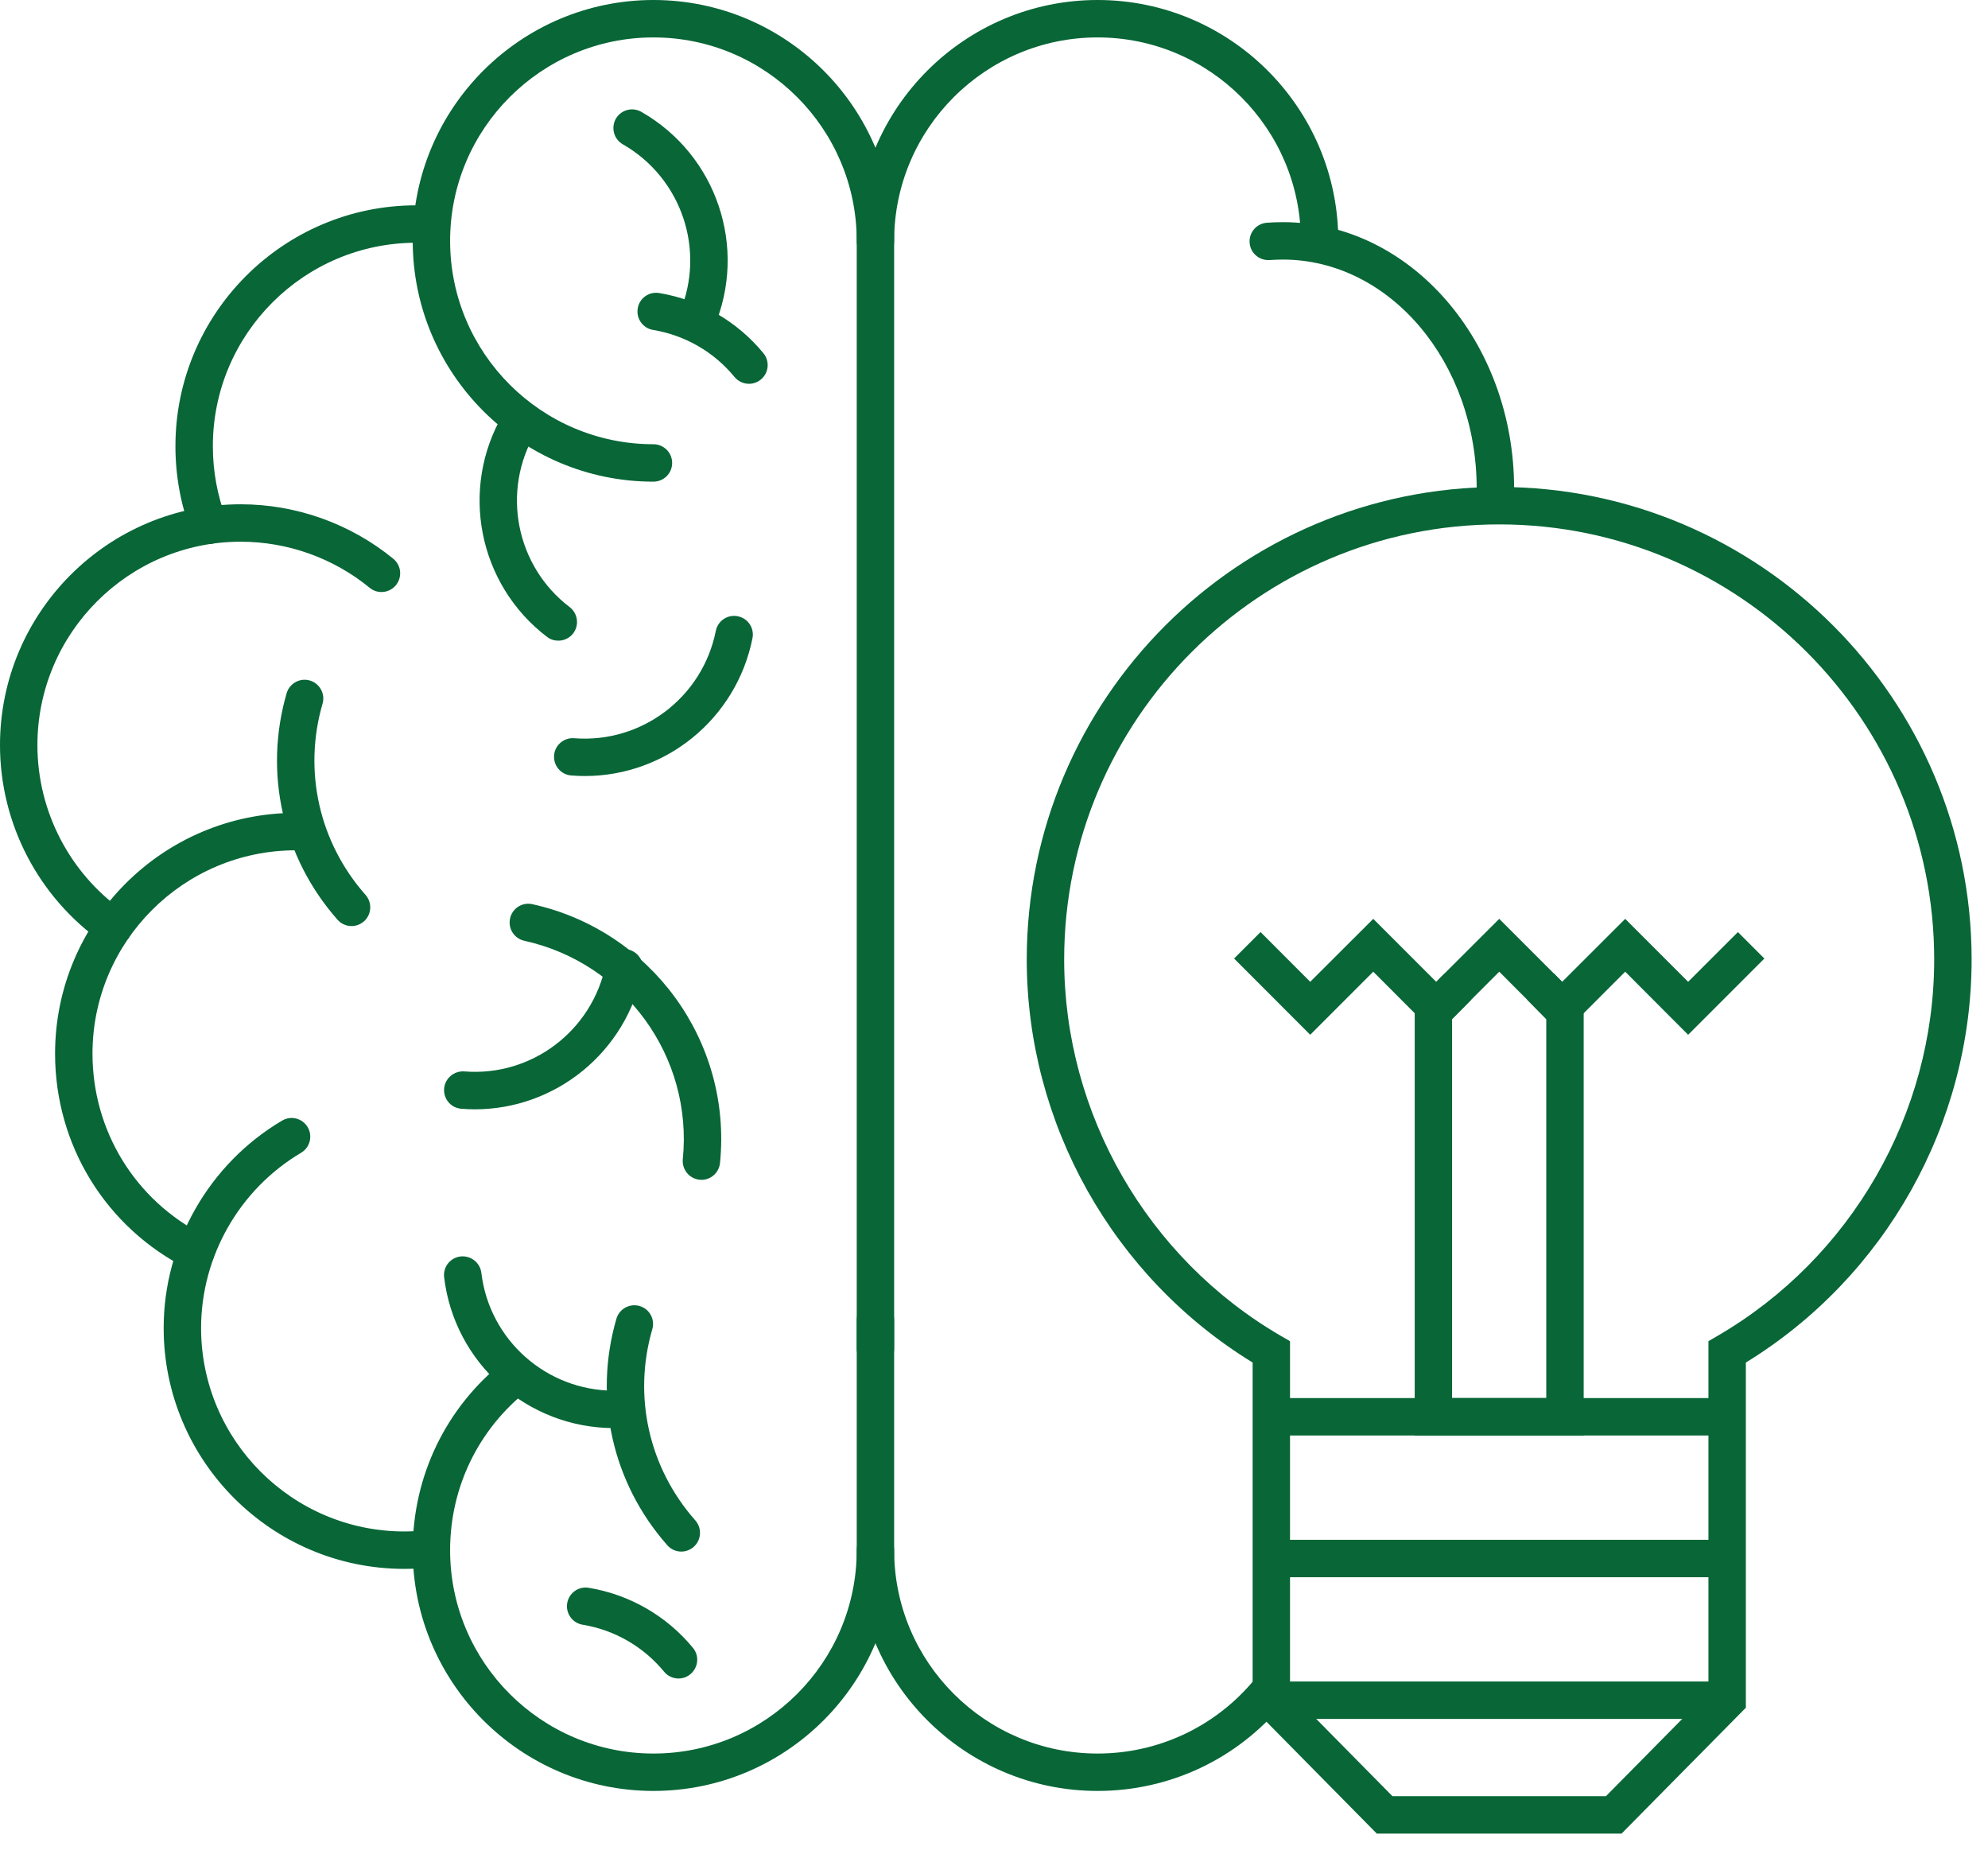
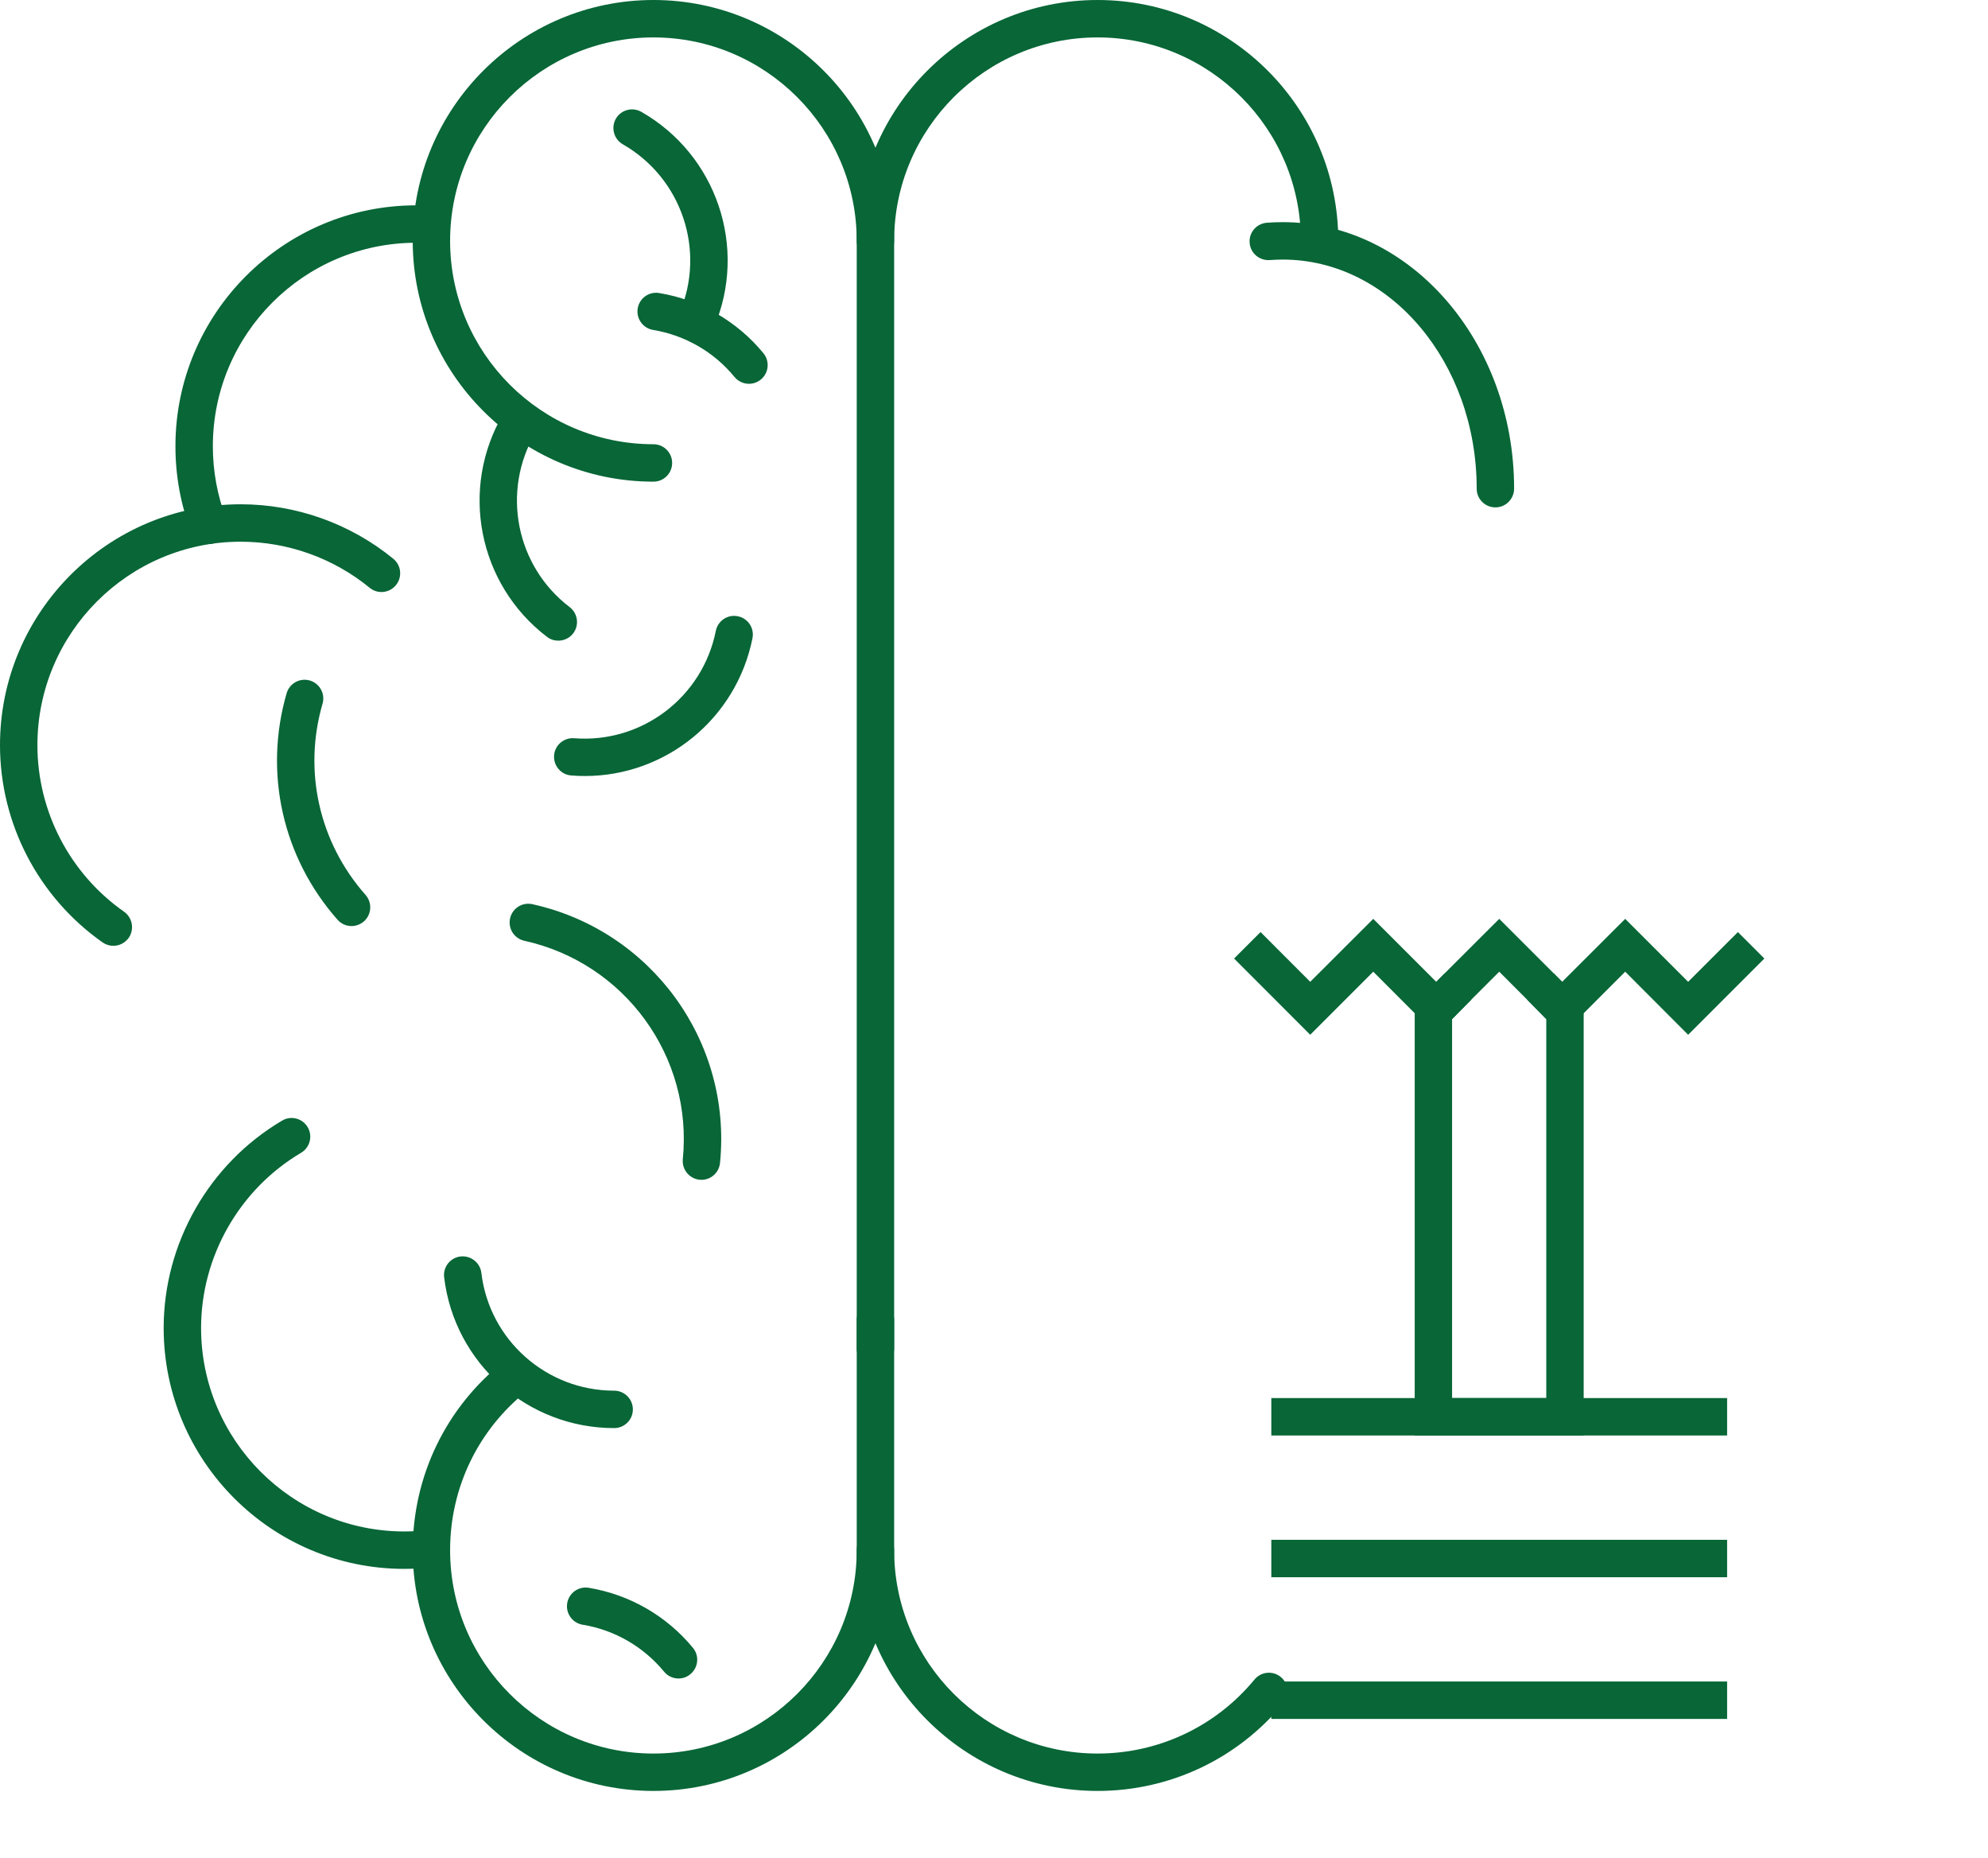
<svg xmlns="http://www.w3.org/2000/svg" width="100%" height="100%" viewBox="0 0 61 57" version="1.1" xml:space="preserve" style="fill-rule:evenodd;clip-rule:evenodd;stroke-linejoin:round;stroke-miterlimit:2;">
  <path d="M20.05,54.941c-4.072,0 -7.386,-3.314 -7.386,-7.386c-0,-2.278 1.024,-4.393 2.815,-5.805c0.246,-0.195 0.608,-0.152 0.806,0.097c0.195,0.247 0.152,0.609 -0.098,0.807c-1.509,1.191 -2.376,2.978 -2.376,4.901c0,3.441 2.798,6.239 6.239,6.239c3.441,-0 6.238,-2.798 6.238,-6.239c0,-0.318 0.259,-0.574 0.574,-0.574c0.319,0 0.574,0.256 0.574,0.574c0,4.072 -3.311,7.386 -7.386,7.386Z" style="fill:#086637;fill-rule:nonzero;" />
  <path d="M20.05,14.776c-4.072,-0 -7.386,-3.315 -7.386,-7.387c-0,-4.075 3.314,-7.389 7.386,-7.389c4.075,0 7.386,3.314 7.386,7.389c0,0.316 -0.255,0.574 -0.574,0.574c-0.315,0 -0.574,-0.258 -0.574,-0.574c0,-3.44 -2.797,-6.241 -6.238,-6.241c-3.441,-0 -6.239,2.801 -6.239,6.241c0,3.441 2.798,6.239 6.239,6.239c0.318,-0 0.574,0.258 0.574,0.574c-0,0.318 -0.256,0.574 -0.574,0.574Z" style="fill:#086637;fill-rule:nonzero;" />
  <path d="M6.402,16.69c-0.229,-0 -0.448,-0.141 -0.537,-0.371c-0.321,-0.837 -0.482,-1.724 -0.482,-2.631c0,-4.075 3.315,-7.389 7.387,-7.389c0.169,-0 0.338,0.006 0.505,0.017c0.315,0.023 0.557,0.296 0.534,0.611c-0.021,0.316 -0.296,0.563 -0.612,0.534c-0.14,-0.009 -0.284,-0.014 -0.427,-0.014c-3.441,-0 -6.239,2.8 -6.239,6.241c0,0.766 0.138,1.515 0.408,2.224c0.112,0.296 -0.035,0.628 -0.333,0.74c-0.066,0.026 -0.135,0.038 -0.204,0.038Z" style="fill:#086637;fill-rule:nonzero;" />
  <path d="M3.478,29.015c-0.115,-0 -0.23,-0.035 -0.33,-0.104c-1.971,-1.386 -3.148,-3.647 -3.148,-6.052c0,-4.075 3.314,-7.389 7.386,-7.389c1.705,0 3.366,0.594 4.684,1.673c0.243,0.201 0.281,0.562 0.077,0.81c-0.201,0.243 -0.562,0.28 -0.806,0.077c-1.111,-0.91 -2.514,-1.412 -3.955,-1.412c-3.44,-0 -6.238,2.801 -6.238,6.241c-0,2.032 0.993,3.943 2.66,5.111c0.258,0.184 0.321,0.54 0.141,0.801c-0.112,0.157 -0.29,0.244 -0.471,0.244Z" style="fill:#086637;fill-rule:nonzero;" />
-   <path d="M6.006,38.981c-0.089,-0 -0.178,-0.02 -0.258,-0.061c-2.505,-1.265 -4.058,-3.793 -4.058,-6.597c0,-4.072 3.312,-7.386 7.387,-7.386c0.315,-0 0.573,0.255 0.573,0.574c0,0.315 -0.258,0.574 -0.573,0.574c-3.441,-0 -6.239,2.798 -6.239,6.238c0,2.368 1.311,4.503 3.426,5.573c0.284,0.143 0.396,0.488 0.253,0.769c-0.101,0.201 -0.301,0.316 -0.511,0.316Z" style="fill:#086637;fill-rule:nonzero;" />
  <path d="M12.408,48.129c-4.075,0 -7.386,-3.314 -7.386,-7.389c-0,-2.6 1.392,-5.039 3.633,-6.362c0.272,-0.164 0.625,-0.072 0.786,0.201c0.161,0.272 0.069,0.625 -0.204,0.786c-1.891,1.119 -3.067,3.18 -3.067,5.375c-0,3.44 2.798,6.241 6.238,6.241c0.253,0 0.508,-0.017 0.755,-0.046c0.313,-0.037 0.6,0.187 0.637,0.502c0.04,0.313 -0.187,0.6 -0.499,0.637c-0.293,0.035 -0.594,0.055 -0.893,0.055Z" style="fill:#086637;fill-rule:nonzero;" />
  <path d="M33.678,54.941c-4.075,0 -7.39,-3.314 -7.39,-7.386l0,-7.062c0,-0.316 0.259,-0.574 0.574,-0.574c0.319,0 0.574,0.258 0.574,0.574l0,7.062c0,3.441 2.801,6.239 6.242,6.239c1.868,-0 3.624,-0.827 4.815,-2.27c0.201,-0.244 0.562,-0.281 0.806,-0.078c0.247,0.201 0.281,0.563 0.078,0.807c-1.409,1.71 -3.487,2.688 -5.699,2.688Z" style="fill:#086637;fill-rule:nonzero;" />
  <path d="M26.862,41.942c-0.315,0 -0.574,-0.258 -0.574,-0.574l0,-33.979c0,-4.075 3.315,-7.389 7.39,-7.389c4.072,-0 7.386,3.314 7.386,7.389c0,0.316 -0.255,0.574 -0.574,0.574c-0.316,0 -0.574,-0.258 -0.574,-0.574c0,-3.44 -2.798,-6.241 -6.238,-6.241c-3.441,-0 -6.242,2.801 -6.242,6.241l0,33.979c0,0.316 -0.255,0.574 -0.574,0.574Z" style="fill:#086637;fill-rule:nonzero;" />
  <path d="M45.885,15.565c-0.319,-0 -0.574,-0.258 -0.574,-0.574c0,-3.877 -2.669,-7.028 -5.949,-7.028c-0.134,0 -0.269,0.006 -0.401,0.015c-0.319,0.022 -0.594,-0.213 -0.617,-0.528c-0.026,-0.316 0.209,-0.592 0.528,-0.617c0.16,-0.012 0.324,-0.018 0.49,-0.018c3.912,0 7.097,3.668 7.097,8.176c-0,0.316 -0.258,0.574 -0.574,0.574Z" style="fill:#086637;fill-rule:nonzero;" />
  <path d="M10.787,28.409c-0.158,0 -0.319,-0.066 -0.431,-0.195c-1.687,-1.911 -2.269,-4.508 -1.561,-6.947c0.089,-0.304 0.408,-0.48 0.712,-0.391c0.304,0.09 0.479,0.408 0.39,0.712c-0.599,2.058 -0.106,4.253 1.32,5.866c0.21,0.238 0.187,0.602 -0.051,0.812c-0.109,0.094 -0.244,0.143 -0.379,0.143Z" style="fill:#086637;fill-rule:nonzero;" />
-   <path d="M20.905,47.598c-0.158,0 -0.318,-0.066 -0.43,-0.195c-1.688,-1.911 -2.27,-4.508 -1.561,-6.947c0.089,-0.304 0.407,-0.48 0.711,-0.391c0.304,0.087 0.479,0.405 0.39,0.712c-0.599,2.058 -0.106,4.253 1.321,5.866c0.209,0.238 0.186,0.602 -0.052,0.812c-0.109,0.094 -0.244,0.143 -0.379,0.143Z" style="fill:#086637;fill-rule:nonzero;" />
  <path d="M21.525,36.194c-0.02,0 -0.04,-0.003 -0.057,-0.003c-0.316,-0.031 -0.546,-0.312 -0.517,-0.628c0.316,-3.142 -1.776,-6.023 -4.864,-6.703c-0.31,-0.069 -0.505,-0.376 -0.436,-0.686c0.069,-0.31 0.373,-0.505 0.683,-0.436c3.656,0.806 6.132,4.218 5.759,7.937c-0.029,0.298 -0.278,0.519 -0.568,0.519Z" style="fill:#086637;fill-rule:nonzero;" />
  <path d="M17.947,23.806c-0.141,0 -0.279,-0.005 -0.419,-0.017c-0.316,-0.023 -0.551,-0.301 -0.526,-0.617c0.023,-0.316 0.305,-0.551 0.617,-0.525c2.069,0.161 3.937,-1.251 4.345,-3.292c0.063,-0.312 0.362,-0.513 0.674,-0.45c0.313,0.061 0.514,0.364 0.451,0.674c-0.494,2.474 -2.663,4.227 -5.142,4.227Z" style="fill:#086637;fill-rule:nonzero;" />
  <path d="M21.381,10.391c-0.074,-0 -0.149,-0.015 -0.223,-0.046c-0.293,-0.123 -0.428,-0.462 -0.305,-0.752c0.813,-1.911 0.064,-4.132 -1.741,-5.165c-0.276,-0.158 -0.371,-0.508 -0.216,-0.784c0.158,-0.275 0.508,-0.37 0.784,-0.212c2.31,1.32 3.271,4.161 2.229,6.609c-0.091,0.218 -0.304,0.35 -0.528,0.35Z" style="fill:#086637;fill-rule:nonzero;" />
  <path d="M17.132,19.654c-0.124,-0 -0.244,-0.037 -0.348,-0.117c-2.117,-1.613 -2.691,-4.558 -1.34,-6.845c0.161,-0.272 0.514,-0.364 0.787,-0.203c0.272,0.163 0.364,0.513 0.2,0.786c-1.056,1.788 -0.605,4.089 1.048,5.349c0.252,0.192 0.301,0.554 0.109,0.806c-0.112,0.146 -0.284,0.224 -0.456,0.224Z" style="fill:#086637;fill-rule:nonzero;" />
-   <path d="M14.569,34.031c-0.138,-0 -0.275,-0.006 -0.416,-0.018c-0.316,-0.025 -0.551,-0.301 -0.525,-0.617c0.023,-0.315 0.307,-0.55 0.617,-0.528c2.072,0.167 3.937,-1.251 4.344,-3.291c0.061,-0.31 0.365,-0.511 0.675,-0.451c0.31,0.064 0.513,0.365 0.45,0.675c-0.493,2.473 -2.663,4.23 -5.145,4.23Z" style="fill:#086637;fill-rule:nonzero;" />
  <path d="M22.983,11.774c-0.167,-0 -0.33,-0.072 -0.445,-0.209c-0.631,-0.77 -1.518,-1.28 -2.5,-1.444c-0.312,-0.052 -0.522,-0.347 -0.47,-0.66c0.051,-0.313 0.347,-0.525 0.66,-0.471c1.254,0.207 2.39,0.864 3.197,1.846c0.2,0.244 0.166,0.605 -0.078,0.806c-0.109,0.089 -0.238,0.132 -0.364,0.132Z" style="fill:#086637;fill-rule:nonzero;" />
  <path d="M20.819,51.492c-0.164,0 -0.33,-0.072 -0.442,-0.209c-0.631,-0.766 -1.518,-1.28 -2.499,-1.441c-0.313,-0.051 -0.525,-0.347 -0.474,-0.66c0.052,-0.313 0.347,-0.525 0.66,-0.473c1.257,0.209 2.393,0.863 3.2,1.845c0.201,0.244 0.163,0.605 -0.081,0.806c-0.106,0.089 -0.235,0.132 -0.364,0.132Z" style="fill:#086637;fill-rule:nonzero;" />
  <path d="M18.845,43.81c-2.66,0 -4.904,-1.988 -5.217,-4.628c-0.038,-0.316 0.189,-0.6 0.502,-0.637c0.313,-0.035 0.6,0.186 0.64,0.502c0.244,2.06 1.997,3.615 4.075,3.615c0.318,0 0.574,0.259 0.574,0.574c-0,0.319 -0.256,0.574 -0.574,0.574Z" style="fill:#086637;fill-rule:nonzero;" />
-   <path d="M42.726,55.102l6.551,0l3.145,-3.185l-0,-10.773l0.284,-0.166c4.098,-2.385 6.643,-6.81 6.643,-11.544c0,-7.361 -5.986,-13.347 -13.346,-13.347c-7.361,0 -13.35,5.986 -13.35,13.347c0,4.734 2.546,9.159 6.643,11.544l0.287,0.166l0,10.773l3.143,3.185Zm7.03,1.148l-7.51,-0l-3.81,-3.862l-0,-10.589c-4.285,-2.626 -6.931,-7.332 -6.931,-12.365c0,-7.992 6.503,-14.495 14.498,-14.495c7.991,0 14.494,6.503 14.494,14.495c0,5.033 -2.646,9.739 -6.927,12.365l-0,10.589l-3.814,3.862Z" style="fill:#086637;fill-rule:nonzero;" />
  <rect x="39.009" y="51.584" width="13.986" height="1.148" style="fill:#086637;fill-rule:nonzero;" />
  <rect x="39.009" y="47.237" width="13.986" height="1.148" style="fill:#086637;fill-rule:nonzero;" />
  <rect x="39.009" y="42.889" width="13.986" height="1.148" style="fill:#086637;fill-rule:nonzero;" />
  <path d="M48.594,44.037l-5.185,-0l-0,-13.24l0.918,-0.936l0.818,0.806l-0.589,0.6l0,11.622l2.89,0l0,-11.622l-0.588,-0.6l0.818,-0.806l0.918,0.936l-0,13.24Z" style="fill:#086637;fill-rule:nonzero;" />
  <path d="M51.799,31.744l-1.931,-1.935l-1.934,1.935l-1.931,-1.935l-1.934,1.935l-1.932,-1.935l-1.934,1.935l-2.336,-2.339l0.812,-0.812l1.524,1.526l1.934,-1.931l1.932,1.931l1.934,-1.931l1.931,1.931l1.934,-1.931l1.931,1.931l1.527,-1.526l0.812,0.812l-2.339,2.339Z" style="fill:#086637;fill-rule:nonzero;" />
</svg>